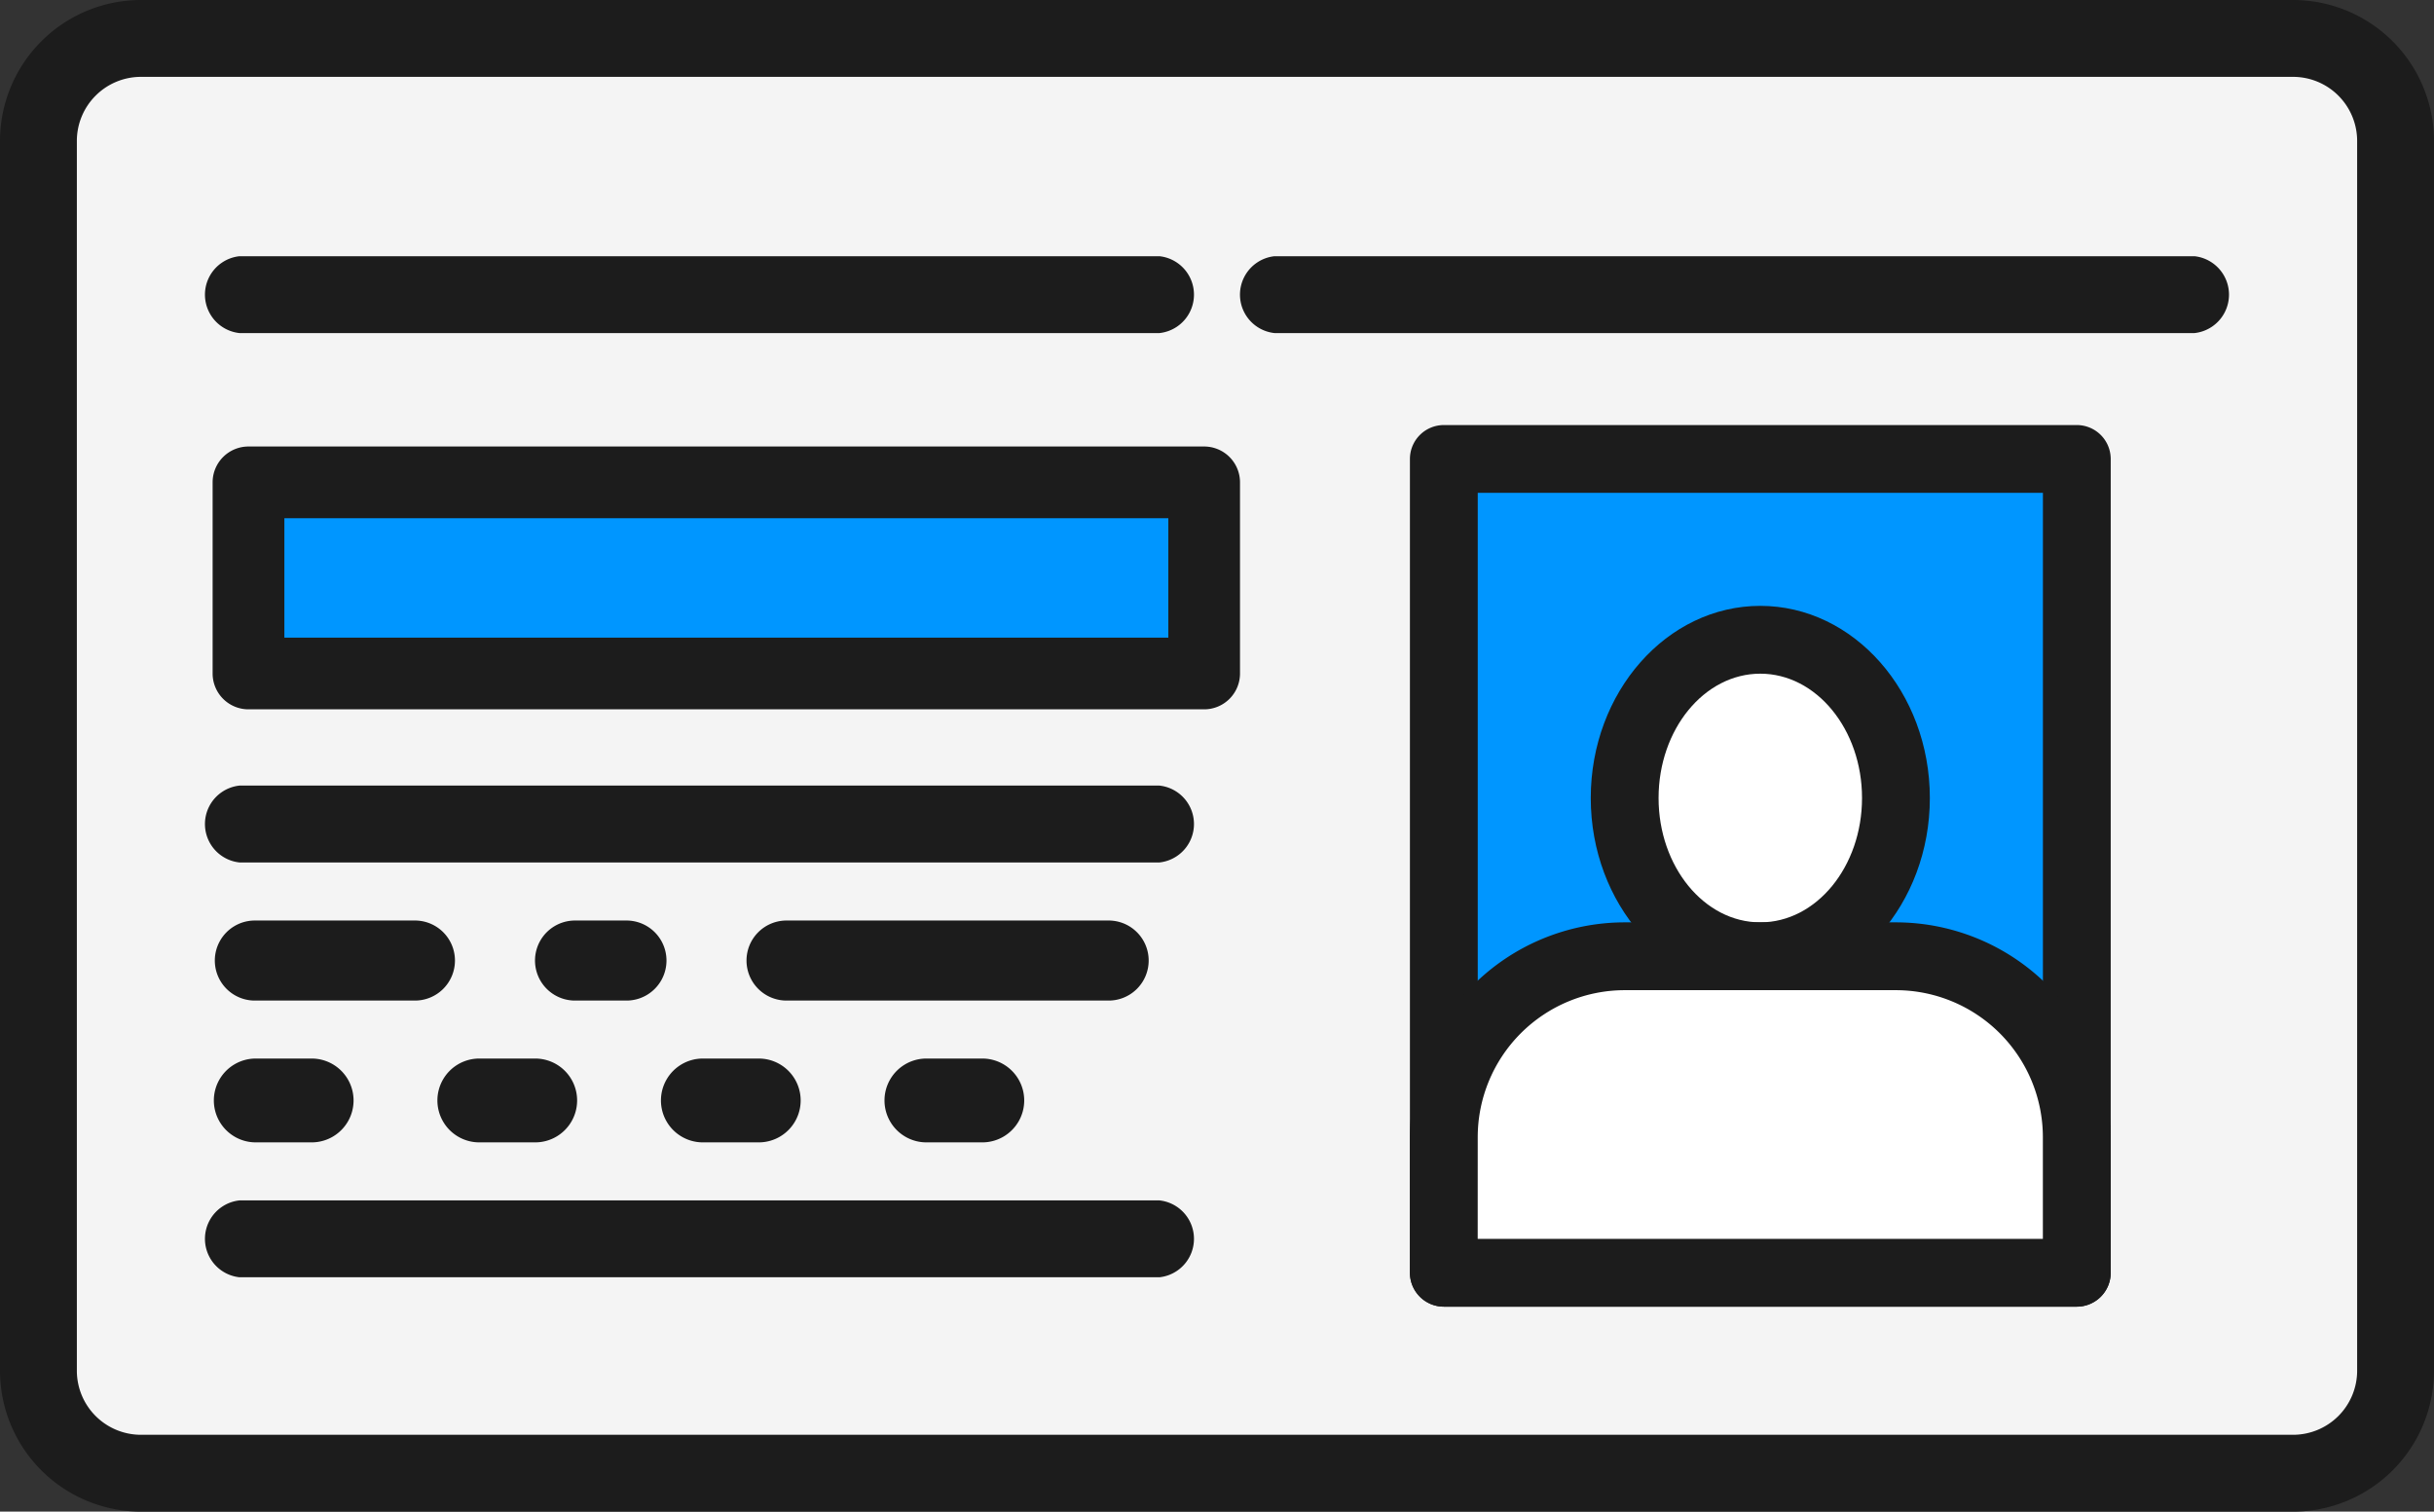
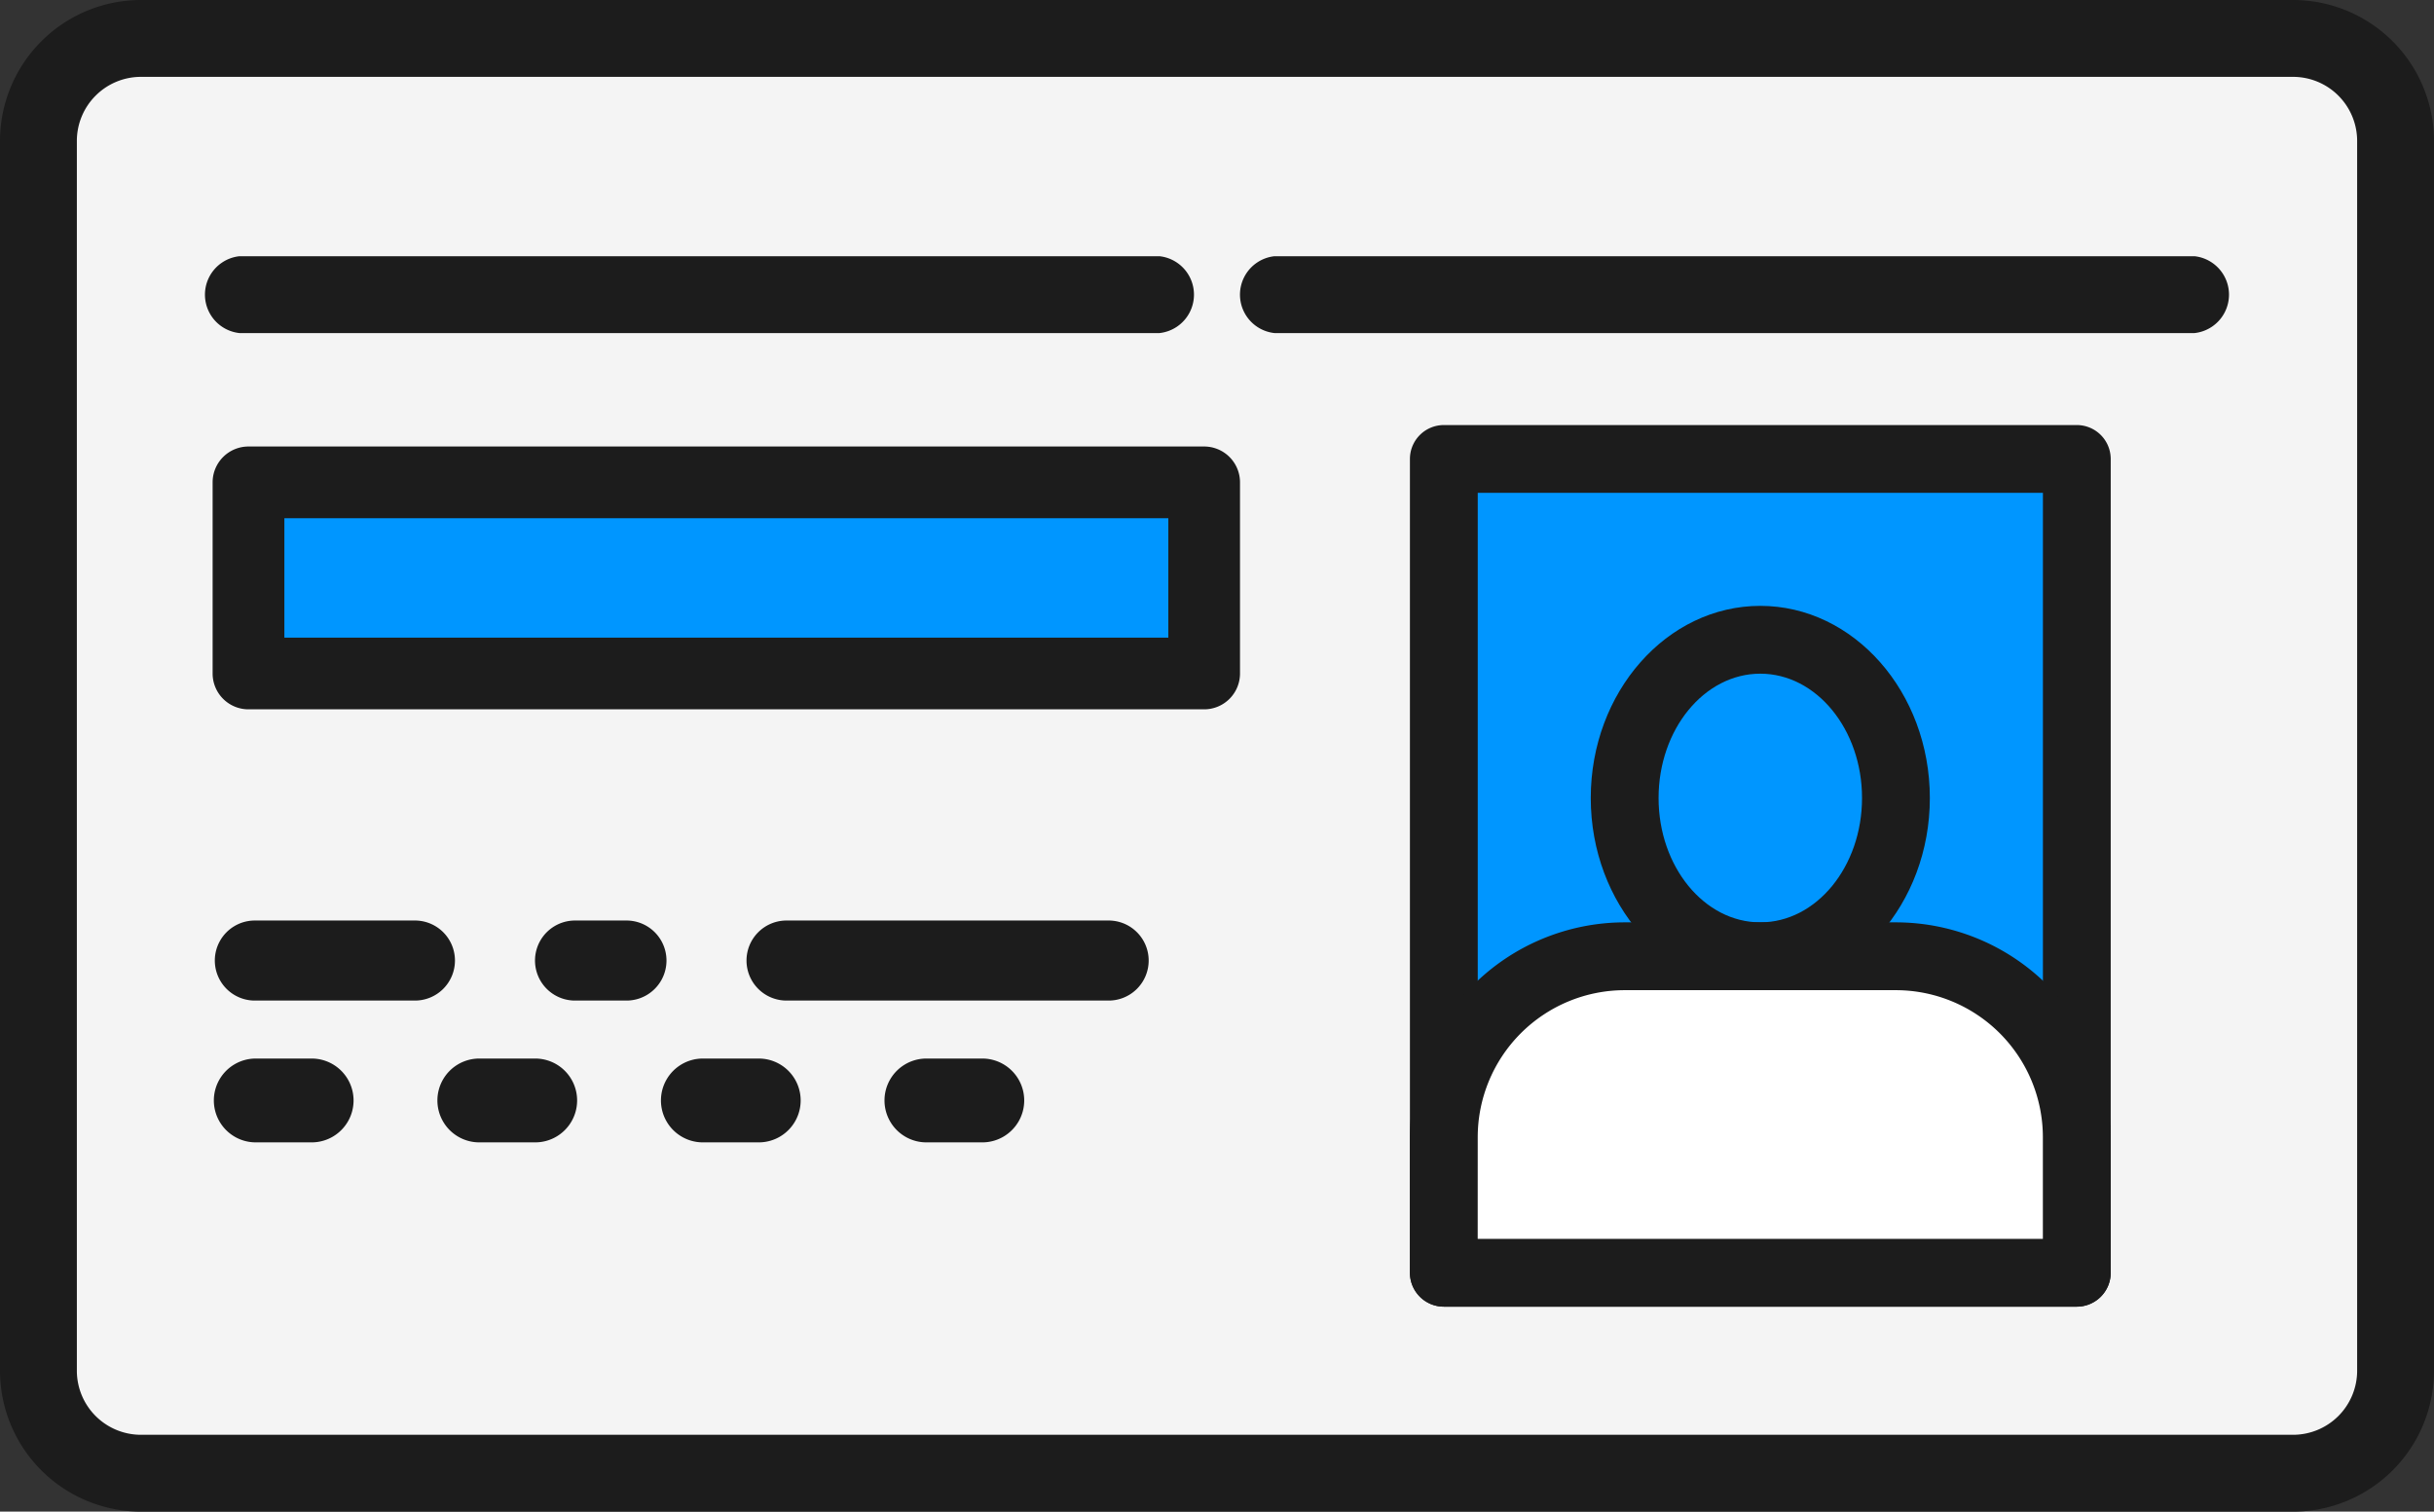
<svg xmlns="http://www.w3.org/2000/svg" id="グループ_5176" data-name="グループ 5176" width="102.891" height="63.9" viewBox="0 0 102.891 63.9">
  <rect x="0" y="0" width="102.891" height="63.9" fill="#333333" stroke="none" />
  <defs>
    <clipPath id="clip-path">
      <rect id="長方形_3499" data-name="長方形 3499" width="102.891" height="63.9" fill="#f4f4f4" />
    </clipPath>
  </defs>
  <g id="グループ_5176-2" data-name="グループ 5176" clip-path="url(#clip-path)">
    <path id="パス_22971" data-name="パス 22971" d="M8.082,64.4H99.059a4.332,4.332,0,0,0,4.332-4.332V8.082A4.332,4.332,0,0,0,99.059,3.75H8.082A4.332,4.332,0,0,0,3.75,8.082V60.069A4.332,4.332,0,0,0,8.082,64.4" transform="translate(-2.125 -2.125)" fill="#f4f4f4" />
    <path id="パス_22972" data-name="パス 22972" d="M96.934,63.9H5.957A5.963,5.963,0,0,1,0,57.944V5.957A5.963,5.963,0,0,1,5.957,0H96.934a5.963,5.963,0,0,1,5.957,5.957V57.944A5.963,5.963,0,0,1,96.934,63.9M5.957,3.249A2.71,2.71,0,0,0,3.249,5.957V57.944a2.71,2.71,0,0,0,2.708,2.708H96.934a2.71,2.71,0,0,0,2.708-2.708V5.957a2.71,2.71,0,0,0-2.708-2.708Z" fill="#1c1c1c" />
    <path id="パス_22985" data-name="パス 22985" d="M0,0H40.4V8.08H0Z" transform="translate(11.915 20.391)" fill="#0096ff" />
    <path id="パス_22973" data-name="パス 22973" d="M62.665,54.68h-40.4a1.515,1.515,0,0,1-1.515-1.515v-8.08a1.515,1.515,0,0,1,1.515-1.515h40.4a1.515,1.515,0,0,1,1.515,1.515v8.08a1.515,1.515,0,0,1-1.515,1.515M23.783,51.65H61.15V46.6H23.783Z" transform="translate(-11.762 -24.695)" fill="#1c1c1c" />
    <path id="パス_22974" data-name="パス 22974" d="M60.35,28.249H21.458a1.634,1.634,0,0,1,0-3.249H60.35a1.634,1.634,0,0,1,0,3.249" transform="translate(-11.336 -14.169)" fill="#1c1c1c" />
-     <path id="パス_22975" data-name="パス 22975" d="M60.35,120.381H21.458a1.634,1.634,0,0,1,0-3.249H60.35a1.634,1.634,0,0,1,0,3.249" transform="translate(-11.336 -66.388)" fill="#1c1c1c" />
-     <path id="パス_22976" data-name="パス 22976" d="M60.35,79.9H21.458a1.634,1.634,0,0,1,0-3.249H60.35a1.634,1.634,0,0,1,0,3.249" transform="translate(-11.336 -43.442)" fill="#1c1c1c" />
    <path id="パス_22977" data-name="パス 22977" d="M161.344,28.249H122.452a1.634,1.634,0,0,1,0-3.249h38.892a1.634,1.634,0,0,1,0,3.249" transform="translate(-68.577 -14.169)" fill="#1c1c1c" />
    <path id="パス_22978" data-name="パス 22978" d="M58.65,93.2H45.116a1.692,1.692,0,1,1,0-3.383H58.65a1.692,1.692,0,1,1,0,3.383m-20.3,0H36.093a1.692,1.692,0,0,1,0-3.383h2.256a1.692,1.692,0,0,1,0,3.383m-9.023,0H22.558a1.692,1.692,0,0,1,0-3.383h6.767a1.692,1.692,0,1,1,0,3.383" transform="translate(-11.826 -50.904)" fill="#1c1c1c" />
    <path id="パス_22979" data-name="パス 22979" d="M53.35,106.832H50.988a1.772,1.772,0,1,1,0-3.544H53.35a1.772,1.772,0,1,1,0,3.544m-9.45,0H41.538a1.772,1.772,0,0,1,0-3.544H43.9a1.772,1.772,0,0,1,0,3.544m-9.45,0H32.088a1.772,1.772,0,0,1,0-3.544H34.45a1.772,1.772,0,1,1,0,3.544m-9.45,0H22.638a1.772,1.772,0,0,1,0-3.544H25a1.772,1.772,0,1,1,0,3.544" transform="translate(-11.826 -58.541)" fill="#1c1c1c" />
    <rect id="長方形_3498" data-name="長方形 3498" width="26.757" height="34.402" transform="translate(61.034 19.4)" fill="#0096ff" />
    <path id="パス_22980" data-name="パス 22980" d="M165.766,78.742H139.008a1.434,1.434,0,0,1-1.433-1.434v-34.4a1.434,1.434,0,0,1,1.433-1.434h26.758a1.434,1.434,0,0,1,1.433,1.434v34.4a1.434,1.434,0,0,1-1.433,1.434m-25.324-2.867h23.891V44.34H140.442Z" transform="translate(-77.974 -23.506)" fill="#1c1c1c" />
-     <path id="パス_22981" data-name="パス 22981" d="M170,69.117c0,3.694-2.566,6.689-5.734,6.689s-5.734-3-5.734-6.689,2.566-6.689,5.734-6.689S170,65.422,170,69.117" transform="translate(-89.851 -35.383)" fill="#fff" />
    <path id="パス_22982" data-name="パス 22982" d="M162.388,75.365c-3.951,0-7.167-3.644-7.167-8.123s3.216-8.123,7.167-8.123,7.167,3.644,7.167,8.123-3.216,8.123-7.167,8.123m0-13.379c-2.372,0-4.3,2.357-4.3,5.256s1.928,5.256,4.3,5.256,4.3-2.357,4.3-5.256-1.928-5.256-4.3-5.256" transform="translate(-87.976 -33.508)" fill="#1c1c1c" />
    <path id="パス_22983" data-name="パス 22983" d="M140.883,106.688H167.64v-5.734A7.645,7.645,0,0,0,160,93.309H148.528a7.645,7.645,0,0,0-7.645,7.645Z" transform="translate(-79.849 -52.885)" fill="#fff" />
    <path id="パス_22984" data-name="パス 22984" d="M165.765,106.246H139.008a1.434,1.434,0,0,1-1.433-1.434V99.079A9.089,9.089,0,0,1,146.653,90h11.467a9.089,9.089,0,0,1,9.078,9.079v5.733a1.434,1.434,0,0,1-1.434,1.434m-25.324-2.867h23.891v-4.3a6.219,6.219,0,0,0-6.212-6.212H146.653a6.219,6.219,0,0,0-6.212,6.212Z" transform="translate(-77.974 -51.01)" fill="#1c1c1c" />
  </g>
</svg>